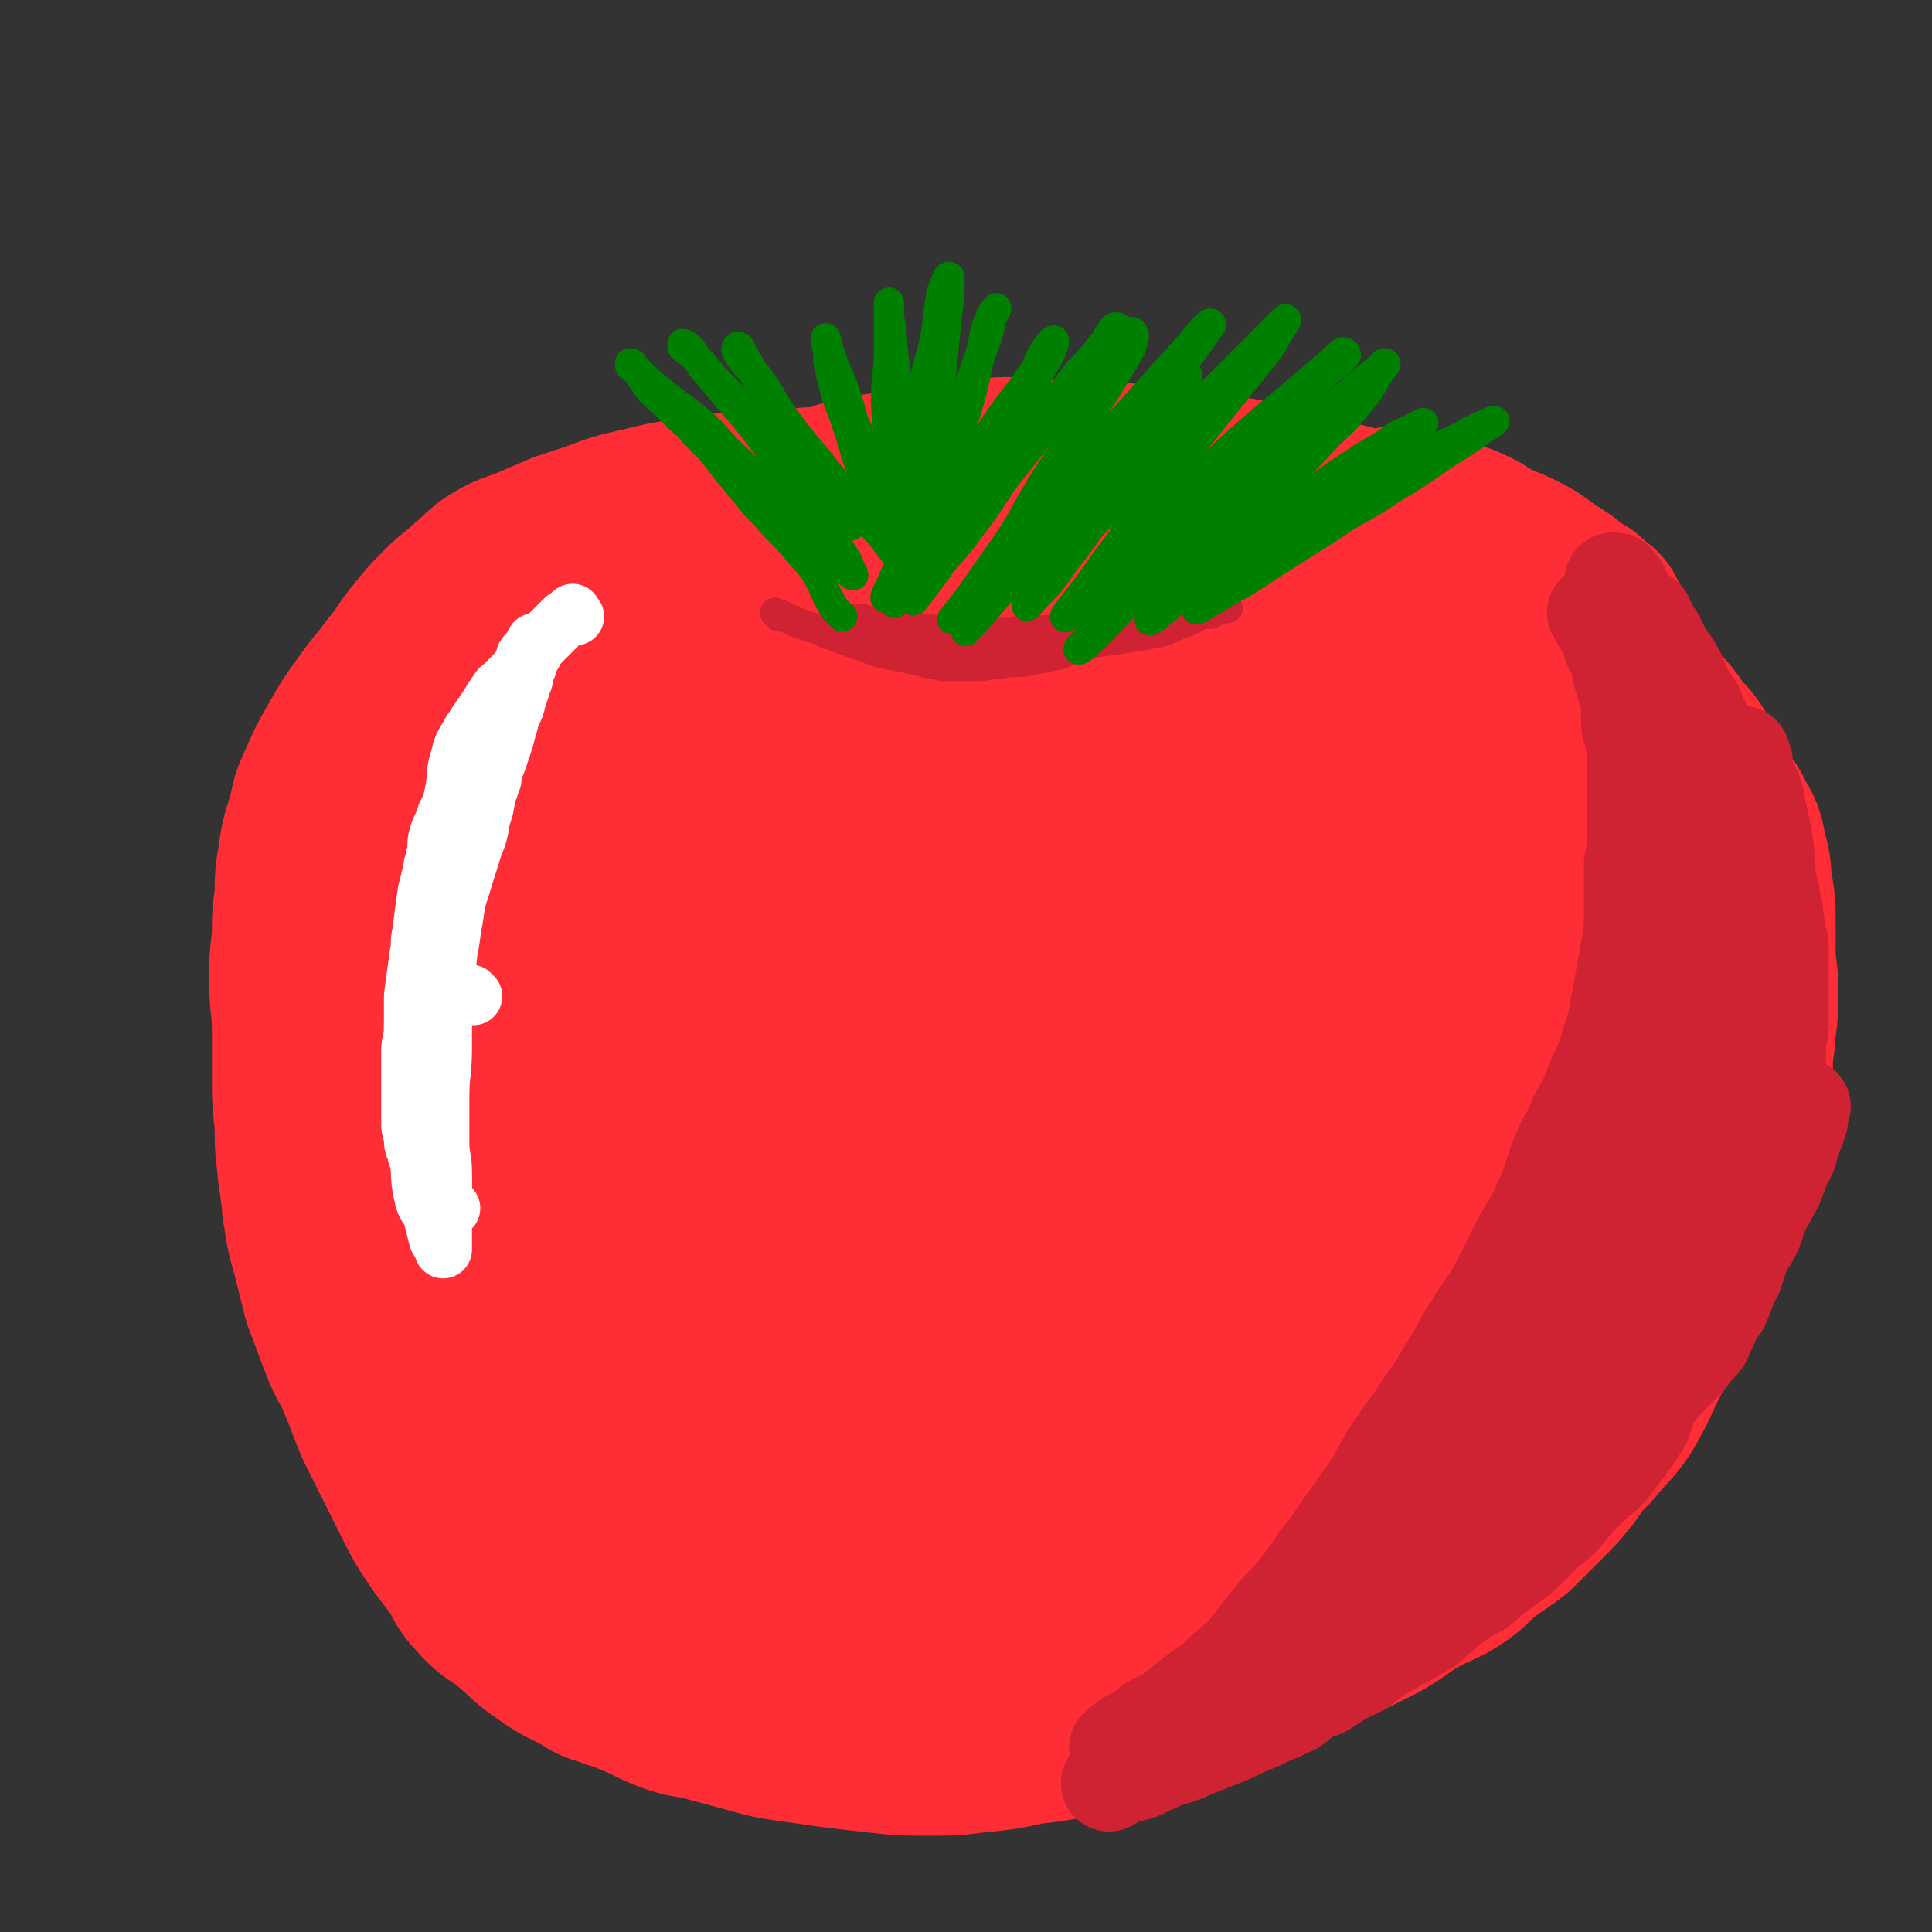
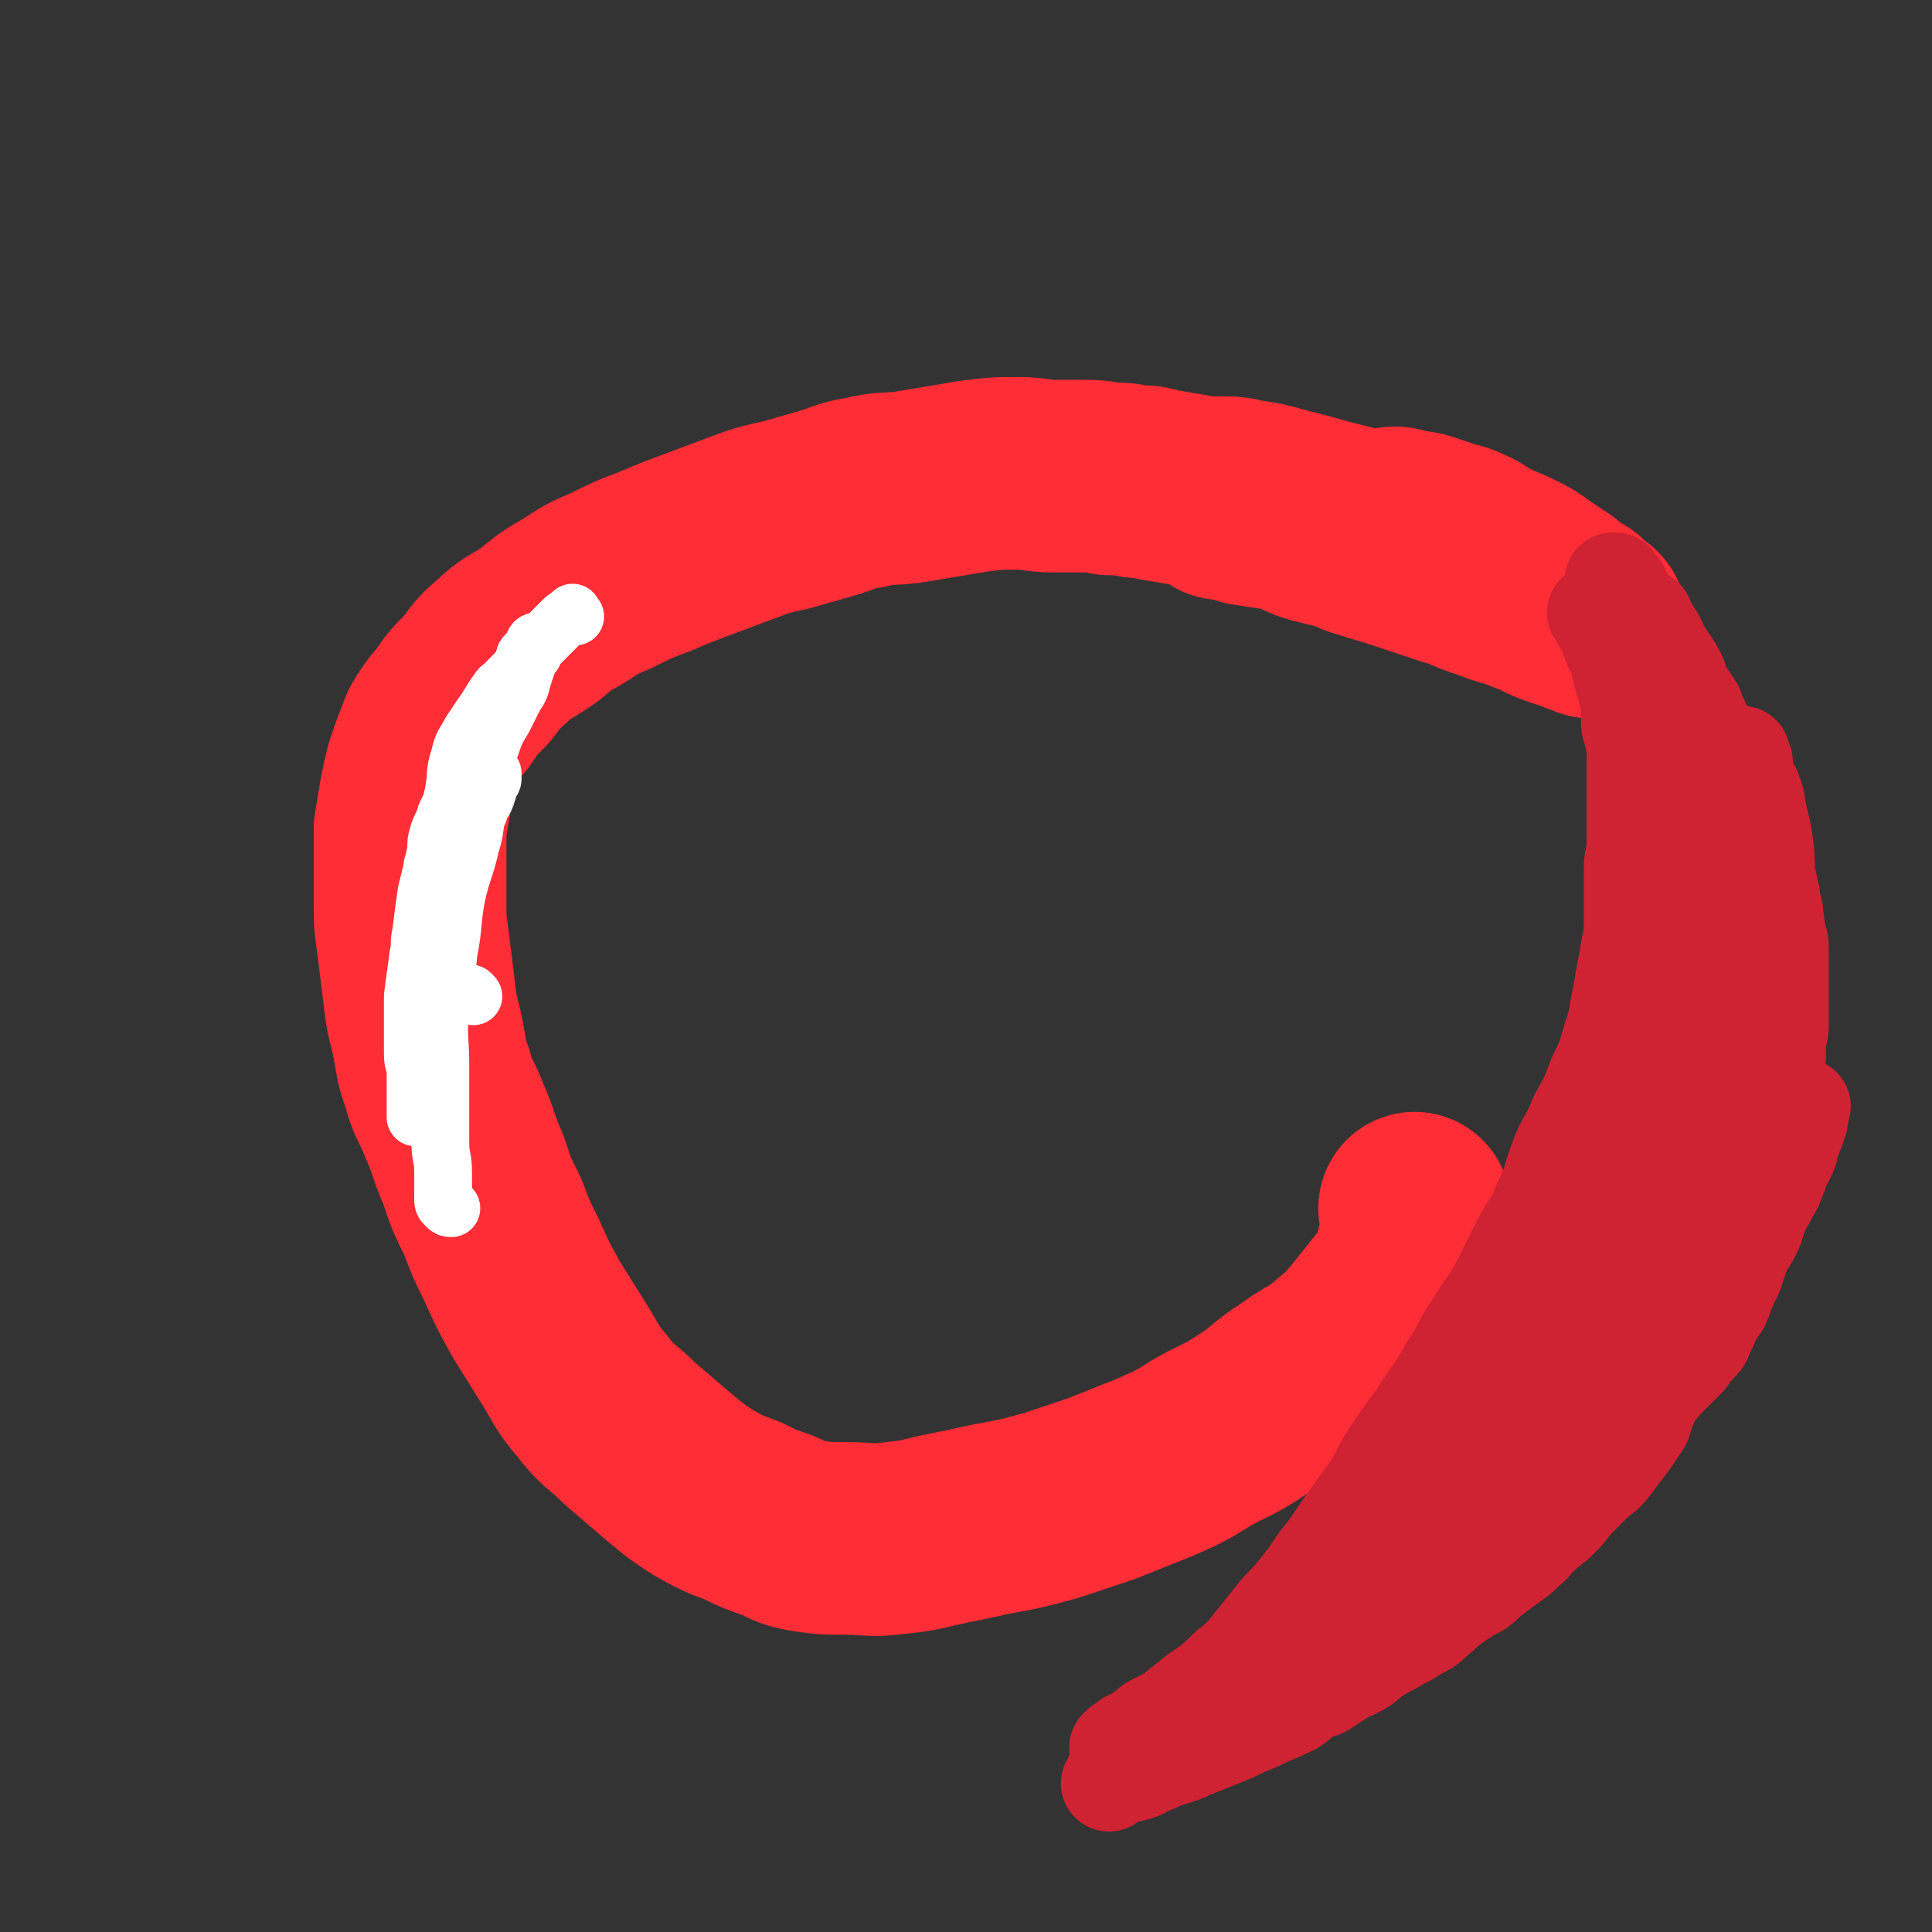
<svg xmlns="http://www.w3.org/2000/svg" viewBox="0 0 702 702" version="1.1">
  <rect x="0" y="0" width="702" height="702" fill="#333333" stroke="none" />
  <g fill="none" stroke="#CF2233" stroke-width="70" stroke-linecap="round" stroke-linejoin="round">
-     <path d="M308,224c-1,-1 -1,-1 -1,-1 -1,-1 -1,-1 -1,-1 0,0 -1,0 -1,0 -1,0 -1,0 -2,-1 -1,0 -1,0 -2,-1 -2,-1 -2,-1 -4,-2 -1,-1 -1,-1 -3,-1 -2,-1 -2,-1 -4,-1 -2,0 -3,0 -5,0 -3,0 -2,-1 -5,-1 -3,0 -3,0 -6,0 -3,0 -3,0 -6,0 -3,0 -4,0 -7,0 -3,0 -2,1 -5,1 -3,1 -3,0 -6,1 -3,0 -2,1 -5,1 -3,1 -3,1 -7,1 -3,1 -4,0 -7,1 -3,0 -3,0 -6,1 -3,1 -2,1 -5,2 -2,1 -3,0 -5,1 -2,1 -2,1 -4,3 -2,1 -1,2 -3,3 -2,2 -2,1 -4,3 -3,2 -3,2 -5,5 -3,3 -2,3 -5,6 -2,3 -3,3 -5,6 -2,2 -2,3 -4,5 -2,3 -2,3 -4,5 -2,3 -2,2 -4,5 -2,2 -2,2 -3,5 -2,4 -2,4 -4,8 -1,2 -1,1 -2,3 -1,2 0,2 -1,4 -1,4 -2,4 -3,8 -1,3 -1,4 -2,7 -1,3 -1,3 -2,6 0,1 -1,1 -1,2 0,1 0,2 0,3 -1,4 -1,3 -2,7 -1,4 -1,4 -1,8 -1,5 0,6 -1,11 0,5 -1,4 -1,9 0,2 0,2 0,4 0,2 0,2 0,4 0,4 0,4 0,7 0,4 0,4 0,7 0,2 0,2 0,3 0,2 0,2 0,3 0,5 0,5 1,9 1,5 1,5 2,10 1,4 0,5 1,9 1,4 1,4 2,8 2,5 2,5 4,10 1,4 2,4 3,7 2,4 1,4 3,7 2,4 2,4 4,8 2,4 2,4 4,8 2,3 2,3 3,6 1,3 1,3 2,6 1,4 2,4 3,7 2,4 1,4 3,7 2,3 2,3 4,6 2,4 3,4 5,7 3,4 2,4 5,7 2,3 3,3 5,6 2,3 2,3 4,6 2,3 3,2 5,5 1,1 1,2 2,3 1,2 2,1 3,3 2,2 1,2 3,4 2,3 2,3 4,5 3,2 3,2 6,4 3,2 3,3 6,5 2,2 2,2 5,4 3,2 3,2 6,4 1,1 1,1 2,1 1,1 1,0 2,1 1,0 0,1 1,1 2,2 2,2 5,4 2,2 2,2 4,3 2,1 3,1 5,2 3,1 3,1 6,3 3,1 2,2 5,3 2,1 3,1 5,2 2,1 2,1 4,2 2,1 2,1 4,2 1,1 2,0 3,1 3,1 2,1 5,2 3,1 3,1 7,2 4,1 4,0 8,1 3,1 3,1 6,2 3,1 4,1 7,1 4,1 3,1 7,1 3,0 3,0 6,0 4,0 4,0 8,0 5,0 4,1 9,1 2,0 2,0 4,0 6,0 6,0 11,-1 4,0 4,0 8,-1 4,0 4,0 8,-1 4,-1 4,-2 8,-3 4,-1 5,-1 9,-2 6,-2 6,-2 12,-4 7,-2 7,-2 14,-5 4,-1 4,-1 8,-3 5,-2 5,-2 9,-4 6,-3 6,-3 12,-6 6,-3 6,-3 11,-6 4,-3 4,-3 8,-6 5,-4 5,-3 10,-7 6,-4 5,-5 11,-9 5,-4 5,-4 10,-8 5,-4 5,-4 9,-8 4,-4 4,-4 8,-9 5,-5 5,-5 9,-11 4,-4 4,-4 7,-9 4,-5 4,-5 7,-11 3,-6 3,-6 6,-12 3,-6 2,-6 5,-12 3,-7 3,-7 6,-14 2,-6 2,-6 4,-12 2,-7 2,-7 3,-15 1,-6 1,-6 2,-13 1,-7 1,-7 1,-14 0,-8 -1,-7 -2,-15 -1,-8 0,-8 -2,-16 -2,-7 -2,-7 -5,-14 -2,-7 -2,-7 -5,-14 -2,-6 -3,-6 -5,-12 -2,-5 -2,-5 -4,-10 -2,-4 -2,-4 -4,-8 -2,-3 -1,-4 -3,-7 -3,-4 -3,-4 -6,-8 -3,-4 -3,-4 -6,-7 -3,-3 -4,-3 -7,-6 -4,-3 -4,-4 -8,-7 -4,-3 -4,-3 -8,-6 -4,-3 -4,-3 -9,-6 -4,-2 -4,-2 -8,-4 -4,-2 -3,-2 -7,-4 -3,-2 -3,-2 -7,-3 -3,-1 -3,-1 -6,-2 -2,-1 -2,-1 -5,-1 -3,-1 -4,0 -7,-1 -4,-1 -4,-1 -8,-2 -3,-1 -3,-1 -7,-1 -1,0 -1,0 -3,0 -1,0 -2,0 -3,0 -4,0 -4,-1 -8,-1 -4,0 -4,0 -9,0 -4,0 -4,0 -8,0 -6,0 -6,1 -12,1 -7,0 -8,0 -15,0 -5,0 -5,1 -10,1 -6,1 -6,1 -13,1 -4,0 -4,0 -8,0 -4,0 -4,0 -8,0 -7,0 -7,0 -14,0 -5,0 -5,-1 -10,-1 -8,0 -9,0 -17,0 -7,0 -7,-1 -14,-1 -6,0 -6,0 -12,0 -8,0 -8,0 -16,0 -8,0 -8,0 -16,1 -7,1 -7,1 -14,3 -8,2 -8,2 -16,4 -7,2 -7,2 -13,5 -6,3 -6,3 -11,6 -7,4 -7,4 -14,9 -6,4 -6,4 -11,9 -5,5 -4,6 -9,12 -5,6 -5,6 -10,12 -5,6 -5,6 -9,13 -4,7 -4,7 -7,14 -3,6 -3,6 -6,13 -3,6 -3,6 -5,12 -3,7 -3,7 -5,15 -2,7 -1,7 -2,14 -1,7 -1,7 -1,15 0,8 0,8 1,16 0,4 0,4 1,8 1,4 1,4 2,8 2,8 2,8 4,16 2,9 2,9 5,18 3,8 3,8 6,16 3,8 2,9 6,17 3,8 4,8 8,16 4,8 4,8 8,16 4,8 5,7 9,15 4,6 3,6 7,12 4,7 4,7 9,13 5,6 5,6 10,12 4,5 5,5 9,9 4,4 4,5 8,8 7,5 7,5 14,9 3,2 3,1 6,2 3,1 3,2 6,3 4,2 4,2 8,3 7,3 7,3 15,5 7,2 7,2 15,3 2,0 3,0 5,0 3,0 3,0 5,0 8,0 7,1 15,1 9,0 9,1 18,0 8,-1 8,-2 16,-3 9,-2 9,-1 18,-3 10,-2 10,-1 20,-4 9,-2 9,-3 17,-6 9,-4 9,-4 17,-8 9,-4 9,-4 17,-8 8,-4 8,-4 16,-8 9,-4 9,-4 18,-9 9,-5 8,-5 17,-10 9,-5 9,-5 18,-10 9,-5 9,-5 17,-10 8,-6 8,-6 16,-12 7,-6 7,-6 14,-12 8,-7 8,-7 15,-14 6,-6 6,-6 12,-12 6,-7 6,-7 12,-14 6,-8 6,-8 12,-16 6,-8 6,-8 11,-16 4,-6 4,-6 7,-13 4,-8 4,-8 7,-16 3,-8 2,-8 4,-16 1,-6 2,-6 2,-13 0,-8 0,-9 -1,-17 0,-8 0,-8 -1,-16 -1,-6 -1,-6 -2,-11 -2,-6 -2,-5 -4,-11 -2,-5 -1,-6 -3,-11 -2,-5 -2,-5 -4,-10 -2,-5 -2,-4 -4,-9 -2,-4 -2,-4 -4,-9 -2,-3 -1,-4 -3,-7 -2,-4 -2,-4 -4,-8 -1,-3 -1,-2 -3,-5 -1,-2 -1,-3 -3,-5 -1,-2 -2,-2 -3,-4 -3,-4 -3,-5 -6,-9 -3,-4 -4,-4 -7,-8 -3,-3 -2,-3 -5,-6 -2,-2 -2,-2 -4,-4 -2,-1 -2,-1 -4,-2 -3,-2 -3,-2 -7,-3 -4,-2 -4,-1 -8,-3 -4,-1 -3,-2 -7,-3 -5,-2 -5,-2 -10,-3 -6,-2 -6,-2 -13,-3 -5,-1 -5,0 -10,-1 -5,0 -5,0 -9,-1 -8,-1 -7,-1 -15,-2 -7,-1 -7,0 -14,-1 -5,0 -4,-1 -9,-1 -5,-1 -5,-1 -11,-1 -6,-1 -6,-1 -13,-1 -4,0 -5,0 -9,0 -6,0 -6,0 -11,-1 -5,0 -4,-1 -9,-1 -4,0 -4,0 -8,0 -7,0 -7,0 -14,0 -6,0 -7,0 -13,0 -9,0 -9,0 -17,1 -7,0 -7,0 -13,1 -4,0 -3,1 -7,1 -5,1 -6,0 -11,1 -6,1 -6,1 -12,2 -5,1 -4,1 -9,2 -5,1 -5,1 -10,2 -8,1 -8,1 -17,2 -5,1 -5,1 -11,1 -4,0 -5,0 -9,0 -5,0 -5,1 -10,1 -3,0 -3,0 -6,0 -6,1 -5,1 -11,2 -4,1 -4,0 -8,1 -4,1 -4,1 -8,3 -4,2 -4,2 -8,4 -4,2 -4,2 -7,5 -4,4 -4,4 -8,8 -5,5 -5,5 -9,10 -5,6 -5,6 -9,12 -2,3 -2,4 -4,7 -2,4 -2,3 -4,7 -3,7 -4,7 -6,14 -3,7 -2,8 -4,15 -2,8 -2,7 -4,15 -1,7 -1,7 -2,14 -1,8 -1,8 -1,16 0,9 0,10 0,19 0,9 0,9 1,17 1,10 1,10 3,19 2,10 1,10 4,20 2,10 2,10 6,19 3,9 4,9 8,18 4,9 3,10 8,19 5,8 5,8 11,16 6,8 6,8 12,16 6,8 5,8 11,16 5,7 4,7 10,13 6,6 7,6 13,12 7,6 6,6 13,12 3,3 3,3 6,5 3,3 3,3 6,5 7,5 7,5 14,9 7,4 7,3 14,7 5,2 4,3 9,5 7,3 7,2 15,4 6,1 6,1 13,2 7,1 7,1 15,1 9,0 9,0 18,0 5,0 5,-1 10,-1 5,0 5,0 10,0 8,-1 8,-1 16,-2 10,-2 10,-2 19,-4 8,-2 8,-2 16,-5 9,-3 9,-3 17,-7 9,-4 9,-4 18,-8 9,-4 9,-4 17,-9 8,-4 8,-4 16,-9 8,-4 8,-4 15,-9 7,-5 7,-5 14,-11 6,-5 6,-5 11,-10 6,-6 5,-6 11,-12 6,-7 7,-6 13,-13 5,-6 5,-7 10,-13 4,-6 5,-5 9,-11 6,-7 6,-7 11,-14 5,-7 5,-7 9,-15 4,-7 4,-7 7,-15 3,-7 3,-8 6,-15 3,-9 4,-8 7,-17 2,-7 2,-7 3,-15 1,-7 1,-8 0,-15 -1,-8 -1,-8 -3,-16 -2,-7 -2,-7 -5,-14 -3,-7 -3,-7 -6,-13 -3,-6 -3,-6 -6,-12 -2,-5 -2,-5 -5,-10 -3,-5 -3,-5 -7,-10 -4,-5 -4,-4 -9,-9 -4,-4 -4,-4 -8,-8 -6,-5 -6,-5 -13,-9 -7,-4 -7,-4 -14,-8 -5,-3 -5,-3 -11,-6 -6,-3 -7,-2 -13,-5 -9,-3 -8,-4 -17,-7 -8,-3 -8,-3 -17,-5 -8,-2 -8,-2 -17,-4 -11,-3 -11,-3 -23,-5 -9,-2 -9,-1 -19,-2 -11,-1 -11,-1 -22,-1 -10,0 -11,0 -21,0 -11,0 -11,0 -22,1 -11,1 -11,1 -21,3 -11,2 -11,2 -22,5 -10,3 -10,3 -19,6 -11,4 -11,3 -21,8 -9,4 -9,4 -17,10 -8,5 -8,6 -15,12 -7,6 -7,6 -14,12 -7,6 -7,6 -13,13 -3,4 -3,5 -5,10 -3,7 -4,7 -4,15 0,29 2,29 4,58 " />
-   </g>
+     </g>
  <g fill="none" stroke="#FE2D36" stroke-width="70" stroke-linecap="round" stroke-linejoin="round">
-     <path d="M249,236c-1,-1 -1,-1 -1,-1 -1,-1 -1,0 -1,0 -1,0 -1,0 -2,0 -2,0 -2,0 -4,0 -5,1 -5,1 -10,3 -6,2 -6,2 -12,5 -6,3 -5,3 -11,6 -4,2 -4,2 -8,4 -4,2 -4,2 -7,4 -7,5 -7,5 -13,10 -3,3 -3,3 -6,6 -3,3 -2,4 -5,7 -2,3 -3,3 -5,6 -7,11 -8,11 -14,22 -4,8 -4,8 -7,16 -3,8 -3,8 -6,17 -3,8 -3,8 -5,17 -2,9 -1,9 -2,18 0,9 -1,9 0,18 0,9 0,9 2,17 2,10 2,10 5,19 2,9 2,9 5,17 2,8 3,8 5,16 3,8 2,9 5,17 3,8 3,8 7,15 4,7 4,7 8,14 5,8 4,8 9,16 4,7 4,7 9,14 3,3 3,3 6,6 3,3 3,3 6,6 5,5 4,5 9,9 6,5 6,5 12,9 7,4 7,4 14,8 7,3 7,3 14,6 6,3 6,3 12,6 8,4 8,4 17,7 6,2 6,2 13,3 4,1 4,1 8,1 4,1 4,1 8,1 7,1 7,1 15,1 10,1 10,1 20,1 9,0 9,0 18,-1 10,-1 10,-1 20,-3 9,-2 9,-2 18,-5 10,-3 10,-3 19,-7 9,-4 9,-4 17,-9 10,-6 10,-6 20,-12 10,-6 10,-6 19,-13 10,-7 10,-7 19,-14 10,-7 10,-7 19,-14 9,-7 9,-7 17,-14 8,-7 8,-7 15,-15 7,-7 7,-7 14,-14 7,-7 7,-7 13,-15 3,-4 2,-5 4,-9 2,-4 3,-4 5,-8 4,-8 4,-8 7,-16 3,-8 3,-8 5,-16 2,-9 1,-9 2,-18 0,-9 1,-9 0,-18 0,-9 0,-9 -2,-17 -2,-9 -3,-9 -6,-17 -3,-9 -3,-9 -7,-17 -4,-8 -4,-8 -9,-15 -5,-8 -5,-8 -11,-15 -6,-7 -7,-6 -13,-12 -6,-6 -6,-6 -12,-12 -7,-6 -7,-6 -14,-12 -8,-6 -8,-7 -17,-12 -9,-6 -9,-5 -19,-10 -10,-5 -10,-5 -20,-9 -11,-4 -11,-5 -22,-8 -12,-3 -12,-2 -24,-4 -13,-2 -13,-2 -26,-3 -12,-1 -12,-2 -25,-2 -13,-1 -13,0 -26,0 -13,0 -13,0 -25,1 -12,1 -12,1 -24,3 -11,2 -11,2 -22,5 -12,4 -12,4 -23,9 -9,5 -9,5 -18,11 -9,6 -10,6 -18,14 -9,8 -9,8 -16,18 -7,10 -7,10 -13,21 -6,11 -6,11 -10,23 -4,12 -5,12 -7,25 -3,13 -3,13 -3,27 -1,14 -1,14 1,28 2,14 2,14 6,28 3,14 3,14 8,27 5,14 6,14 13,27 7,13 7,14 15,26 8,12 8,11 17,22 9,10 8,11 18,20 11,10 11,9 23,17 11,7 12,8 24,13 13,6 13,6 26,9 14,3 14,4 28,4 15,1 15,0 30,-2 15,-2 15,-2 30,-6 7,-2 7,-3 14,-6 7,-3 7,-2 14,-6 15,-8 15,-8 30,-17 14,-9 15,-9 28,-20 13,-10 12,-10 24,-21 11,-10 11,-11 21,-22 10,-11 10,-11 18,-23 8,-11 9,-11 14,-24 5,-12 4,-12 7,-25 2,-12 2,-12 3,-25 0,-12 1,-13 -1,-25 -1,-12 -1,-12 -5,-24 -4,-12 -4,-12 -10,-24 -6,-11 -6,-11 -13,-21 -8,-11 -8,-11 -18,-20 -10,-10 -10,-10 -22,-19 -6,-5 -7,-4 -14,-8 -6,-4 -6,-4 -13,-7 -14,-6 -14,-7 -29,-11 -17,-5 -17,-3 -35,-6 -17,-2 -17,-3 -35,-4 -17,-1 -18,-1 -35,1 -19,2 -19,2 -37,7 -18,4 -18,4 -35,11 -15,6 -15,7 -29,16 -14,9 -15,9 -26,21 -11,12 -11,12 -19,26 -8,14 -8,15 -12,31 -4,17 -4,17 -5,34 -1,17 -1,18 2,35 3,19 3,19 11,37 7,17 8,17 19,32 11,14 12,15 26,26 15,11 15,12 32,19 18,8 19,9 38,12 20,4 20,3 40,2 21,-1 21,-1 42,-6 21,-5 22,-5 42,-14 20,-9 20,-10 38,-23 8,-6 8,-7 15,-14 21,-22 23,-21 40,-45 10,-14 9,-15 13,-32 3,-15 3,-16 1,-31 -2,-14 -3,-15 -10,-27 -7,-13 -7,-13 -18,-23 -11,-11 -12,-10 -26,-18 -15,-8 -15,-8 -31,-13 -17,-5 -17,-5 -34,-8 -18,-3 -18,-3 -37,-3 -18,0 -19,1 -37,3 -19,3 -19,2 -38,7 -17,5 -18,4 -34,12 -16,7 -16,8 -30,18 -13,10 -13,9 -23,22 -9,12 -10,13 -15,28 -6,15 -6,16 -7,32 -1,16 0,17 4,32 5,17 5,17 14,32 10,15 10,16 24,27 14,11 15,11 31,18 18,7 19,7 38,10 19,2 20,3 39,0 20,-3 20,-4 39,-11 19,-8 19,-8 36,-19 17,-11 18,-11 32,-25 14,-14 14,-14 24,-31 9,-16 9,-16 14,-34 4,-15 4,-16 3,-32 -1,-15 -1,-16 -8,-30 -7,-14 -8,-14 -19,-25 -11,-11 -12,-12 -26,-19 -15,-8 -16,-8 -32,-11 -17,-4 -18,-3 -35,-3 -18,1 -18,1 -36,5 -18,4 -19,4 -36,12 -17,8 -18,8 -32,20 -14,12 -15,12 -25,27 -10,15 -11,15 -16,32 -4,15 -5,16 -3,32 2,15 3,16 11,29 9,14 10,15 23,24 15,10 16,10 33,15 18,5 19,5 38,4 19,0 19,-1 37,-6 18,-5 18,-5 34,-14 14,-8 15,-9 26,-21 9,-10 10,-11 14,-24 4,-13 4,-14 3,-27 -1,-13 -1,-14 -8,-25 -7,-12 -8,-12 -19,-20 -12,-9 -13,-9 -28,-14 -14,-5 -15,-6 -30,-6 -16,-1 -16,0 -32,4 -16,4 -16,4 -31,11 -13,7 -14,7 -25,17 -9,9 -10,9 -15,21 -4,10 -4,11 -3,22 1,11 1,12 8,21 8,10 9,11 21,17 14,7 15,8 30,10 16,3 16,2 32,0 16,-2 17,-2 31,-8 13,-6 13,-6 24,-16 10,-9 11,-9 17,-21 6,-10 6,-11 7,-23 1,-10 0,-11 -3,-21 -3,-10 -3,-11 -10,-18 -7,-8 -8,-8 -17,-12 -10,-5 -11,-5 -22,-6 -12,-1 -12,0 -24,2 -12,3 -13,3 -24,8 -12,6 -12,6 -22,14 -10,8 -11,8 -18,19 -7,10 -7,11 -10,22 -3,10 -4,11 -3,21 1,10 2,11 8,19 6,8 7,9 16,14 9,5 10,6 20,7 12,1 12,0 24,-3 12,-3 12,-3 23,-8 5,-2 4,-4 8,-7 4,-3 6,-2 9,-6 6,-7 6,-7 10,-16 3,-7 4,-8 3,-15 -1,-7 -2,-8 -7,-13 -5,-6 -6,-7 -13,-10 -9,-4 -9,-4 -19,-5 -12,-1 -13,0 -25,2 -13,2 -13,1 -25,5 -12,4 -12,5 -24,11 -10,6 -10,6 -20,13 -10,7 -10,7 -19,14 -8,6 -8,6 -15,13 -6,6 -6,6 -11,12 -3,4 -3,4 -6,8 -3,4 -4,3 -6,7 -2,3 -1,4 -3,7 -1,3 -2,3 -3,6 -2,4 -1,5 -3,9 -2,6 -2,6 -5,11 -3,7 -3,6 -6,13 -1,2 -1,2 -2,5 -1,2 0,3 -1,5 -1,5 -2,4 -3,9 -1,3 -1,4 -1,7 0,4 0,4 1,7 1,4 2,3 3,7 2,5 1,5 3,10 1,5 1,5 3,9 2,5 2,5 4,9 2,5 2,5 5,9 3,5 3,5 7,9 3,4 3,4 6,7 3,4 3,4 7,7 4,3 4,3 8,6 3,3 3,3 7,5 4,2 4,1 8,3 4,2 4,3 8,4 4,1 4,1 8,1 6,1 6,1 12,1 6,1 6,1 12,1 5,0 5,-1 10,-1 7,0 8,0 15,0 8,0 8,0 15,-1 5,0 5,0 9,-1 7,-1 7,-1 14,-2 8,-1 8,-1 16,-2 6,-1 6,-1 11,-2 5,-1 5,-1 9,-2 9,-2 9,-2 17,-4 4,-1 4,-1 8,-3 4,-1 3,-2 7,-3 6,-2 7,-2 13,-4 8,-3 8,-2 16,-6 4,-2 4,-3 8,-5 7,-4 7,-4 14,-7 8,-4 9,-3 17,-7 5,-3 5,-3 10,-6 4,-2 3,-3 7,-5 6,-4 7,-3 13,-7 5,-3 5,-2 10,-6 4,-3 4,-4 8,-8 4,-4 5,-4 9,-8 5,-4 5,-5 10,-9 4,-4 5,-4 9,-8 4,-4 4,-5 8,-9 4,-4 5,-4 9,-8 5,-5 5,-5 9,-10 4,-5 4,-5 8,-10 3,-4 3,-4 6,-9 3,-6 3,-7 6,-13 3,-7 4,-7 7,-14 3,-7 3,-7 6,-14 3,-7 4,-7 7,-14 3,-8 3,-8 5,-17 2,-6 2,-6 3,-13 1,-6 1,-6 1,-12 0,-7 -1,-7 -1,-15 -1,-8 0,-8 -1,-16 -1,-7 -2,-7 -4,-14 -2,-8 -2,-8 -5,-15 -3,-9 -3,-9 -7,-17 -2,-6 -2,-6 -5,-11 -2,-5 -2,-5 -5,-9 -3,-5 -3,-5 -7,-10 -4,-5 -4,-5 -8,-9 -3,-3 -4,-3 -7,-6 -5,-4 -5,-5 -10,-9 -5,-4 -5,-4 -10,-8 -5,-3 -5,-3 -10,-6 -4,-2 -3,-3 -7,-5 -5,-3 -5,-4 -11,-6 -7,-3 -7,-2 -14,-4 -7,-2 -7,-2 -13,-5 -7,-3 -6,-4 -13,-6 -8,-3 -9,-2 -17,-5 -7,-2 -6,-2 -13,-4 -5,-2 -5,-2 -10,-3 -7,-2 -7,-2 -15,-3 -6,-1 -6,-1 -12,-1 -7,-1 -7,-1 -14,-1 -9,-1 -9,0 -18,-1 -9,0 -8,-1 -17,-1 -8,0 -8,0 -16,0 -9,0 -9,0 -18,1 -8,0 -8,1 -16,1 -8,1 -8,0 -16,1 -7,0 -6,1 -13,1 -8,1 -8,0 -16,1 -7,0 -7,0 -14,1 -7,1 -7,1 -13,2 -8,1 -8,1 -16,3 -9,2 -9,2 -17,5 -6,2 -6,2 -12,4 -7,3 -7,3 -14,6 -6,2 -6,2 -11,5 -4,3 -4,4 -8,7 -4,4 -4,3 -8,7 -5,5 -5,5 -9,10 -5,6 -4,6 -9,12 -5,7 -5,6 -10,13 -5,7 -5,7 -9,14 -4,7 -4,7 -7,14 -3,6 -2,6 -4,13 -2,6 -2,6 -3,13 -1,6 -1,6 -1,13 -1,7 -1,7 -1,15 -1,8 -1,8 -1,16 0,8 1,8 1,17 0,8 0,8 0,16 0,9 0,9 1,18 0,8 0,8 1,16 0,4 1,4 1,8 1,4 0,4 1,8 1,7 1,7 3,14 2,8 2,8 4,16 3,8 3,8 6,16 3,8 4,7 7,15 3,7 3,8 6,15 4,8 4,8 8,16 3,6 3,6 6,12 3,6 3,6 7,12 4,6 4,5 8,11 3,4 2,5 6,9 5,6 6,5 12,10 6,5 6,6 12,10 7,5 7,4 14,8 3,2 3,2 7,3 4,2 4,1 8,3 8,3 8,4 16,7 6,2 7,1 13,3 8,2 7,2 15,4 7,2 7,2 14,3 7,1 7,1 14,2 8,1 8,1 17,2 9,1 9,1 18,1 9,0 9,0 17,-1 10,-1 10,-1 19,-3 9,-1 9,-1 18,-3 8,-2 7,-3 15,-5 8,-2 8,-1 16,-4 8,-2 7,-3 15,-6 7,-3 7,-2 14,-5 8,-3 8,-3 15,-6 9,-3 9,-3 17,-7 8,-4 8,-4 16,-8 7,-4 7,-5 14,-9 7,-4 8,-3 15,-8 4,-3 4,-4 8,-7 5,-4 6,-4 11,-8 5,-5 5,-5 10,-10 5,-5 5,-5 9,-10 2,-3 2,-3 4,-6 2,-3 3,-2 5,-5 5,-6 6,-6 10,-12 4,-7 4,-7 7,-14 4,-7 3,-7 7,-14 3,-6 3,-5 6,-11 4,-6 4,-6 7,-13 4,-8 4,-8 7,-16 2,-6 2,-6 4,-12 2,-5 2,-5 3,-10 2,-6 2,-6 3,-12 1,-6 1,-6 2,-13 0,-4 0,-5 0,-9 0,-6 1,-5 1,-11 1,-7 1,-7 1,-14 0,-7 -1,-7 -1,-15 0,-5 0,-5 0,-10 0,-6 0,-6 -1,-12 -1,-6 0,-6 -2,-12 -1,-6 -1,-6 -4,-11 -2,-5 -3,-4 -6,-9 -3,-6 -2,-6 -6,-12 -3,-5 -3,-5 -7,-9 -4,-6 -4,-6 -9,-11 -4,-4 -4,-4 -9,-8 -5,-4 -5,-4 -10,-8 -5,-4 -5,-4 -10,-7 -6,-4 -6,-3 -12,-7 -5,-3 -5,-3 -10,-6 -4,-2 -4,-2 -9,-4 -5,-2 -5,-2 -10,-3 -6,-2 -6,-2 -13,-3 -5,-1 -5,-1 -10,-2 -5,-1 -5,-1 -11,-1 -8,-1 -8,-1 -16,-1 -7,0 -7,0 -14,0 -4,0 -5,0 -9,0 -8,1 -8,0 -16,2 -8,1 -8,2 -15,4 -7,2 -7,2 -13,5 -9,4 -9,4 -17,8 -9,5 -9,4 -17,10 -8,6 -8,6 -16,13 -9,8 -9,8 -17,16 -8,9 -8,8 -15,18 -7,10 -6,10 -12,21 -6,11 -7,11 -11,23 -4,12 -4,12 -6,24 -2,11 -2,11 -2,22 0,10 -1,11 2,20 2,8 3,8 8,15 4,5 5,6 11,9 6,3 6,3 13,3 8,1 8,1 16,-1 8,-2 9,-3 16,-7 6,-4 6,-4 11,-9 5,-4 5,-4 9,-9 3,-3 4,-3 6,-6 1,-2 1,-3 0,-5 -2,-3 -2,-4 -5,-6 -4,-3 -4,-3 -9,-4 -7,-1 -8,0 -15,0 -8,0 -8,0 -16,1 -9,1 -10,1 -18,4 -6,2 -6,3 -11,7 -4,3 -4,3 -7,6 -1,2 -2,2 -1,4 1,2 2,3 4,4 4,2 4,1 9,2 4,1 4,1 9,1 7,0 7,0 14,-1 7,-1 7,-1 13,-3 5,-2 5,-2 9,-5 3,-2 3,-2 5,-4 2,-1 3,-2 3,-3 0,-1 -1,-1 -3,-1 -2,0 -2,1 -4,1 -1,0 -2,-1 -3,0 -3,1 -3,1 -5,3 -1,1 -1,1 -2,2 -1,1 -2,1 -3,2 0,1 0,2 1,3 2,2 2,1 5,2 3,1 3,1 7,1 22,3 23,3 45,6 " />
    <path d="M506,192c-1,-1 -2,-1 -1,-1 0,-1 1,-1 2,-1 2,0 2,1 4,1 3,1 3,0 6,1 3,1 3,1 6,2 5,2 5,1 9,3 5,2 4,3 9,5 4,2 5,2 9,4 4,2 4,2 8,5 3,2 3,2 6,4 2,1 2,2 4,3 2,2 2,1 4,3 1,0 1,0 1,1 1,1 0,1 1,2 1,1 1,1 2,1 0,0 1,0 1,0 1,0 1,1 1,1 0,0 -1,-1 -2,-1 -1,-1 -1,0 -3,-1 -3,-1 -3,-1 -6,-2 -6,-2 -6,-3 -12,-5 -7,-3 -7,-2 -14,-5 -7,-2 -7,-3 -14,-5 -9,-3 -9,-3 -18,-6 -6,-2 -7,-2 -13,-4 -4,-1 -4,-2 -8,-3 -4,-1 -4,-1 -8,-2 -4,-1 -4,-1 -8,-3 -3,-1 -2,-1 -5,-2 -3,-1 -3,-1 -6,-2 -3,-1 -4,-1 -7,-2 -3,-1 -2,-1 -5,-2 -1,-1 -1,-1 -3,-1 -1,0 -2,0 -3,0 -2,0 -1,-1 -3,-1 0,0 0,0 -1,0 -1,0 -2,0 -2,0 0,0 1,0 2,0 2,0 2,0 4,0 5,0 5,0 9,1 7,1 7,1 14,3 8,2 8,2 15,4 8,2 8,2 15,4 8,3 8,3 15,6 5,2 5,2 9,4 3,2 3,2 6,4 2,1 1,1 3,2 1,1 1,1 3,1 0,0 1,0 1,0 1,0 1,1 1,1 0,0 -1,-1 -2,-1 -2,-1 -2,-1 -5,-2 -5,-2 -5,-2 -11,-4 -6,-2 -7,-2 -13,-4 -8,-2 -8,-3 -16,-5 -8,-3 -8,-3 -17,-5 -6,-2 -6,-2 -13,-3 -3,-1 -3,0 -6,-1 -3,0 -2,-1 -5,-1 -1,0 -2,0 -2,0 0,0 1,0 1,0 1,0 1,0 2,0 3,1 3,1 6,2 6,1 7,1 13,2 7,2 7,2 14,4 6,2 7,1 13,3 6,1 6,1 11,3 3,1 3,1 6,2 1,0 1,1 1,1 0,0 0,-1 -1,-1 0,0 -1,0 -1,0 -2,0 -1,0 -3,-1 -4,-1 -4,-2 -9,-3 -7,-2 -7,-2 -14,-4 -8,-2 -8,-3 -16,-5 -8,-2 -8,-2 -17,-4 -9,-2 -9,-2 -18,-4 -6,-1 -6,-1 -12,-2 -3,-1 -3,-1 -7,-1 -5,-1 -5,-1 -10,-1 -5,-1 -5,-1 -11,-1 -4,0 -5,0 -9,0 -7,0 -6,-1 -13,-1 -8,0 -8,0 -16,1 -6,1 -6,1 -12,2 -6,1 -6,1 -12,2 -8,1 -8,0 -16,2 -7,1 -7,2 -14,4 -7,2 -7,2 -14,4 -9,2 -9,2 -17,5 -8,3 -8,3 -16,6 -8,3 -8,3 -15,6 -8,3 -8,3 -16,7 -7,3 -7,3 -13,7 -7,4 -7,4 -13,9 -7,5 -8,4 -14,10 -5,4 -5,5 -9,10 -5,5 -5,5 -9,11 -2,2 -2,2 -4,5 -2,3 -2,3 -3,6 -2,5 -2,5 -4,11 -1,4 -1,4 -2,9 -1,6 -1,6 -2,12 0,6 0,6 0,12 0,8 0,8 0,15 0,7 0,7 1,14 1,8 1,8 2,16 1,9 1,9 3,17 2,9 1,9 4,17 2,8 3,7 6,15 4,9 3,9 7,18 3,9 3,9 7,17 3,8 3,8 7,16 4,9 4,9 9,18 5,8 5,8 10,16 5,8 4,8 10,15 6,8 7,7 14,14 7,6 7,6 14,12 6,5 6,5 12,9 7,4 7,4 15,7 6,3 6,3 12,5 5,2 5,3 11,4 7,1 7,1 15,1 8,0 8,1 16,0 9,-1 9,-1 17,-3 10,-2 10,-2 19,-4 11,-2 11,-2 22,-5 9,-3 9,-3 18,-6 10,-4 10,-4 20,-8 9,-4 9,-4 17,-9 9,-5 9,-4 18,-10 8,-5 7,-6 15,-11 8,-6 9,-5 16,-11 6,-5 6,-5 11,-11 4,-5 4,-5 8,-10 3,-4 4,-4 6,-9 2,-3 1,-3 2,-7 1,-2 1,-2 1,-4 1,-2 1,-2 1,-4 0,-1 0,-2 0,-3 0,-3 0,-2 -1,-5 " />
  </g>
  <g fill="none" stroke="#CF2233" stroke-width="11" stroke-linecap="round" stroke-linejoin="round">
-     <path d="M283,224c-1,-1 -2,-2 -1,-1 0,0 1,0 3,1 2,1 2,1 4,2 3,1 3,1 6,2 4,1 4,2 8,3 5,2 5,2 11,4 5,2 5,2 10,3 5,1 5,1 10,2 3,1 2,1 5,1 3,1 3,1 6,1 5,0 5,0 10,0 5,0 4,-1 9,-1 5,-1 5,0 10,-1 5,-1 5,-1 10,-2 4,-1 4,-2 8,-3 3,-1 4,-1 7,-2 1,0 1,-1 2,-1 2,-1 3,-1 5,-2 1,0 1,-1 2,-1 0,0 1,0 1,0 1,0 1,0 1,0 0,0 0,-1 0,-1 0,0 1,0 1,0 1,0 1,0 1,0 0,0 0,-1 0,-1 0,0 1,0 1,0 1,0 1,0 1,0 0,0 0,0 -1,0 -1,0 -1,0 -2,0 -1,0 -2,0 -3,0 -1,0 -1,1 -2,1 -5,1 -5,1 -11,1 -7,0 -7,0 -14,0 -9,0 -8,1 -17,1 -9,0 -9,0 -18,-1 -7,0 -7,0 -13,-1 -4,0 -4,0 -8,-1 -4,0 -4,0 -8,-1 -2,0 -2,-1 -4,-1 -1,0 -1,0 -2,0 -1,0 -2,0 -3,0 -1,0 -1,-1 -2,-1 0,0 -1,0 -1,0 0,0 1,0 1,0 3,1 2,1 5,2 4,1 4,1 9,2 7,1 8,1 15,2 9,1 9,2 18,3 10,1 10,2 21,2 10,0 10,0 20,-1 7,-1 7,-1 14,-2 6,-1 6,-1 12,-2 4,-1 4,-1 8,-3 3,-1 3,-1 5,-2 1,0 1,-1 2,-1 1,-1 1,-1 3,-1 1,0 1,0 2,0 1,0 0,-1 1,-1 0,0 1,0 1,0 1,0 0,-1 1,-1 0,0 1,0 1,0 1,0 1,0 1,0 1,0 1,0 1,0 " />
-   </g>
+     </g>
  <g fill="none" stroke="#008000" stroke-width="11" stroke-linecap="round" stroke-linejoin="round">
-     <path d="M306,224c-1,-1 -1,-1 -1,-1 -1,-1 -1,-1 -1,-1 -1,-1 -1,-1 -2,-3 -3,-5 -2,-5 -5,-10 -3,-5 -4,-5 -8,-10 -5,-6 -6,-6 -11,-12 -4,-4 -4,-4 -7,-8 -3,-3 -3,-4 -6,-7 -6,-8 -6,-8 -13,-15 -2,-3 -2,-2 -5,-5 -2,-2 -2,-2 -5,-5 -3,-3 -4,-3 -7,-7 -2,-3 -2,-3 -4,-6 -1,-1 -1,-2 -2,-2 0,0 0,1 0,1 0,0 0,-1 0,-1 1,1 1,2 3,3 4,4 4,4 9,8 6,5 7,5 13,10 8,7 7,8 15,15 8,8 9,8 17,16 7,6 6,7 13,13 3,3 4,3 7,6 2,2 1,3 3,5 0,1 1,1 1,1 0,0 0,-1 -1,-2 -1,-3 -1,-3 -3,-6 -3,-5 -4,-4 -7,-9 -5,-7 -4,-7 -9,-14 -6,-9 -6,-9 -12,-17 -6,-8 -6,-8 -13,-16 -5,-6 -5,-6 -10,-12 -2,-3 -2,-3 -4,-6 -1,-1 -2,-2 -3,-2 0,0 0,1 0,1 2,2 3,2 5,4 4,4 4,5 8,9 5,5 5,5 10,10 7,7 7,7 13,14 7,7 6,8 13,15 4,5 4,5 8,9 1,2 2,2 3,3 1,1 1,1 1,1 0,0 -1,-1 -2,-2 -4,-6 -3,-6 -7,-12 -3,-6 -3,-6 -7,-12 -4,-7 -4,-7 -9,-14 -4,-6 -4,-6 -8,-12 -3,-5 -3,-5 -6,-10 -1,-2 -1,-3 -2,-3 0,0 -1,1 0,2 3,5 4,5 8,10 5,7 4,7 9,14 6,8 6,8 12,15 7,9 7,9 14,17 3,4 3,3 6,7 6,6 5,7 11,13 1,1 3,3 3,2 0,-1 -1,-3 -2,-5 -3,-7 -4,-7 -7,-14 -3,-8 -3,-9 -6,-17 -3,-8 -3,-8 -6,-16 -3,-8 -3,-8 -6,-17 -2,-5 -2,-5 -3,-10 -1,-2 -1,-5 -1,-4 0,1 1,4 2,7 2,7 3,6 5,13 3,8 2,8 5,16 1,4 2,4 3,8 2,4 1,5 3,9 3,9 3,8 6,17 2,4 2,4 3,9 1,2 1,4 1,4 0,0 0,-2 -1,-4 -2,-6 -2,-6 -4,-12 -3,-8 -2,-8 -5,-16 -2,-7 -2,-7 -5,-14 -3,-8 -4,-8 -7,-16 -2,-5 -1,-6 -3,-11 -1,-2 -1,-3 -2,-4 0,0 0,1 0,2 1,5 1,5 2,9 2,8 3,8 5,15 3,8 2,8 5,15 3,9 3,9 6,17 2,6 2,6 5,12 2,3 2,3 4,6 1,1 2,2 2,1 1,-3 0,-4 0,-8 -1,-9 -2,-9 -3,-18 -1,-8 0,-9 0,-17 0,-10 0,-10 -1,-20 -1,-10 -1,-10 -2,-20 0,-5 -1,-5 -1,-10 0,-1 0,-3 0,-3 0,0 0,1 0,2 0,8 0,8 0,15 0,9 -1,9 -1,18 0,9 1,8 1,17 1,9 0,10 1,19 0,6 0,6 1,12 0,2 0,3 1,4 1,0 2,-1 2,-2 2,-7 1,-7 2,-15 1,-9 1,-10 2,-19 1,-10 1,-10 3,-19 2,-10 3,-10 5,-20 1,-7 1,-8 2,-15 1,-3 1,-3 2,-5 0,-1 1,-2 1,-1 0,6 0,7 -1,14 -1,10 -1,10 -2,20 -1,11 -1,11 -2,22 0,6 -1,5 -1,11 -1,16 0,16 -1,32 0,3 -1,3 -1,6 0,2 1,4 1,3 1,-1 0,-4 1,-7 1,-9 1,-9 3,-18 2,-9 2,-9 4,-18 3,-10 3,-10 6,-20 3,-10 2,-10 5,-20 1,-6 1,-6 3,-11 1,-2 2,-3 2,-3 0,0 -1,2 -2,4 -1,2 0,3 -1,5 -3,9 -3,8 -6,17 -4,11 -4,12 -8,23 -4,10 -5,10 -9,20 -4,11 -4,11 -8,22 -2,5 -2,4 -4,9 -1,2 -3,6 -2,5 1,-1 3,-4 6,-8 5,-8 5,-8 10,-16 6,-10 6,-11 12,-21 6,-9 6,-9 12,-18 6,-9 7,-9 13,-18 3,-4 2,-5 5,-9 1,-2 3,-4 3,-3 0,1 -1,4 -3,7 -4,7 -4,7 -8,14 -6,10 -6,10 -12,19 -6,10 -6,10 -12,19 -6,10 -6,10 -13,20 -3,5 -4,5 -7,10 -1,1 -1,1 -2,3 -1,1 -1,3 -1,3 1,-1 1,-3 3,-6 5,-6 7,-5 12,-12 8,-10 7,-11 15,-21 8,-10 8,-9 16,-19 9,-11 9,-11 18,-22 5,-7 6,-6 11,-13 3,-3 2,-4 5,-7 0,0 1,0 1,0 -3,6 -4,6 -8,12 -7,10 -7,10 -14,19 -8,10 -8,10 -16,20 -8,10 -7,11 -15,21 -7,10 -8,9 -15,19 -2,2 -1,2 -3,4 -1,2 -4,5 -3,4 2,-3 5,-6 9,-12 7,-10 7,-10 14,-20 8,-11 8,-11 17,-21 8,-10 8,-10 17,-20 7,-9 8,-8 15,-17 3,-3 3,-5 6,-7 1,-1 2,0 2,1 -1,5 -2,6 -5,11 -6,10 -6,10 -12,19 -7,11 -8,11 -15,22 -7,11 -6,11 -13,22 -7,10 -7,10 -14,20 -3,4 -3,4 -6,8 0,1 -1,1 -1,1 4,-5 5,-6 10,-12 8,-10 9,-10 17,-20 10,-12 10,-12 20,-24 10,-11 10,-11 20,-22 9,-10 9,-10 18,-20 4,-4 3,-4 7,-8 1,-1 2,-2 2,-1 -3,4 -4,6 -8,11 -6,9 -6,9 -13,17 -9,12 -10,11 -19,23 -9,10 -9,10 -17,21 -9,11 -9,12 -18,23 -4,5 -5,5 -9,10 -3,3 -6,7 -5,6 1,-1 5,-5 9,-10 6,-7 6,-8 12,-15 7,-9 8,-8 15,-17 8,-9 8,-9 16,-19 8,-9 8,-10 16,-19 4,-5 4,-5 8,-9 2,-2 3,-4 4,-4 1,0 0,2 -1,3 -4,7 -4,6 -8,13 -6,9 -5,9 -11,18 -6,9 -6,9 -12,17 -6,9 -6,9 -13,18 -4,6 -4,6 -9,11 -2,2 -4,5 -4,4 0,-1 2,-4 5,-8 6,-8 6,-8 13,-15 10,-11 10,-10 20,-21 9,-10 9,-11 18,-21 10,-11 10,-11 20,-21 6,-6 6,-6 12,-12 3,-3 5,-5 6,-6 1,0 -1,2 -2,4 -4,7 -4,7 -9,13 -8,10 -8,10 -16,20 -8,10 -8,10 -16,21 -9,11 -9,11 -17,23 -7,9 -7,10 -14,19 -3,4 -5,6 -6,8 0,1 2,-1 4,-3 6,-6 6,-7 12,-13 10,-10 10,-10 20,-20 11,-11 11,-12 22,-23 11,-10 11,-10 22,-19 7,-6 7,-6 14,-12 4,-3 4,-4 7,-6 1,0 1,1 1,1 -5,5 -6,5 -11,10 -8,8 -8,8 -16,16 -10,10 -10,10 -19,20 -10,11 -9,12 -19,23 -9,11 -10,10 -19,21 -4,5 -4,6 -8,11 -2,3 -6,6 -5,6 1,0 4,-3 8,-7 8,-8 8,-9 16,-17 11,-11 11,-11 22,-21 10,-10 10,-10 21,-20 11,-11 11,-11 23,-21 7,-6 7,-6 14,-12 4,-3 5,-4 7,-6 1,0 0,1 -1,2 -4,6 -3,6 -8,12 -7,9 -8,8 -16,17 -9,9 -8,10 -17,19 -9,10 -9,10 -18,19 -8,8 -8,8 -16,16 -3,4 -3,4 -7,7 -1,1 -3,2 -2,1 3,-3 4,-5 9,-9 8,-7 8,-7 17,-13 10,-8 11,-7 21,-15 10,-7 9,-7 19,-14 10,-7 10,-7 20,-13 4,-3 4,-3 9,-5 2,-1 5,-3 4,-2 -3,1 -6,3 -11,6 -9,5 -9,5 -18,11 -9,6 -8,6 -17,12 -10,7 -10,7 -20,14 -9,6 -9,6 -18,12 -4,3 -5,3 -8,6 -1,1 -1,2 0,2 5,-3 6,-4 12,-8 10,-6 10,-5 20,-11 6,-3 6,-4 12,-7 17,-10 17,-10 35,-19 12,-6 12,-6 24,-12 5,-2 5,-3 10,-5 2,-1 4,-2 5,-2 0,0 -1,1 -3,2 -7,5 -7,5 -15,10 -10,7 -10,7 -20,13 -10,7 -11,6 -21,13 -11,7 -11,7 -22,14 -9,6 -9,6 -18,11 -3,2 -3,2 -7,4 -1,1 -3,2 -2,1 2,-2 4,-4 8,-7 8,-5 8,-5 16,-10 8,-6 8,-6 16,-12 7,-5 8,-5 15,-10 6,-4 6,-5 12,-9 2,-2 3,-1 5,-3 0,0 0,-1 0,-1 -3,0 -3,1 -7,2 " />
-   </g>
+     </g>
  <g fill="none" stroke="#CF2233" stroke-width="35" stroke-linecap="round" stroke-linejoin="round">
    <path d="M581,224c-1,-1 -2,-2 -1,-1 0,0 0,0 1,1 0,0 0,1 0,1 1,2 1,1 2,3 1,2 1,3 2,5 1,4 2,3 3,7 1,3 1,3 2,6 1,3 1,3 2,6 1,3 1,3 2,5 0,1 1,1 1,2 2,4 2,4 3,9 1,4 1,5 2,9 1,4 1,4 2,8 1,4 0,4 1,8 1,5 1,4 2,9 0,3 0,4 0,7 0,4 1,3 1,7 0,4 0,4 0,8 0,5 0,5 0,9 0,4 0,4 0,8 0,4 0,4 0,8 0,4 -1,3 -1,7 0,4 0,4 0,8 0,3 -1,3 -1,6 -1,4 0,4 -1,8 0,4 0,4 -1,8 0,4 0,4 -1,8 0,3 0,3 -1,6 0,3 -1,3 -1,6 -1,3 0,4 -1,7 0,2 -1,1 -1,3 -1,2 -1,2 -1,4 -1,3 0,4 -1,7 -1,5 -1,5 -2,9 -1,5 -1,5 -3,9 -1,4 -1,4 -3,7 -2,4 -2,4 -4,7 -2,4 -2,4 -5,8 -2,3 -3,3 -5,6 -3,3 -3,3 -5,7 -2,3 -2,4 -4,7 -2,4 -3,3 -5,7 -2,3 -1,3 -3,6 -2,4 -2,4 -5,8 -2,4 -2,4 -5,7 -2,3 -2,3 -5,6 -3,4 -3,3 -6,7 -2,2 -2,3 -4,5 -2,3 -2,2 -4,5 -2,3 -2,3 -4,6 -3,4 -3,4 -6,7 -3,4 -3,4 -6,7 -4,4 -4,4 -9,8 -4,4 -4,4 -8,7 -3,3 -3,3 -7,6 -3,3 -3,3 -7,6 -4,3 -4,3 -8,6 -3,3 -3,3 -7,5 -3,3 -3,3 -7,5 -3,2 -3,2 -6,4 -3,2 -2,2 -5,4 -2,2 -2,2 -4,3 -1,1 -2,1 -3,2 -2,1 -2,2 -4,3 -3,2 -3,1 -6,3 -4,2 -3,2 -7,4 -2,1 -2,1 -4,2 -2,1 -2,2 -4,3 -1,1 -1,1 -3,2 -1,1 -1,0 -2,1 -1,0 0,1 -1,1 0,1 0,1 -1,1 0,0 -1,0 -1,0 0,0 0,1 0,1 0,0 -1,0 -1,0 0,0 1,0 1,0 1,0 1,0 2,-1 2,-1 2,-1 4,-2 3,-1 3,-1 5,-3 4,-3 3,-3 7,-6 5,-4 5,-4 10,-8 6,-4 6,-4 11,-9 5,-4 5,-4 9,-9 4,-5 4,-5 8,-10 4,-5 4,-4 8,-9 4,-5 4,-5 8,-11 4,-5 4,-5 8,-11 5,-7 5,-7 10,-14 5,-7 4,-8 9,-15 5,-8 6,-8 11,-16 5,-7 5,-7 9,-14 5,-7 4,-8 9,-15 4,-7 5,-7 9,-14 4,-8 4,-8 8,-16 4,-8 5,-7 8,-15 4,-8 3,-8 6,-16 3,-8 4,-7 7,-15 4,-7 4,-7 7,-15 3,-6 3,-6 5,-13 2,-6 2,-6 3,-12 1,-5 1,-5 2,-11 1,-5 1,-5 2,-11 1,-5 1,-5 1,-10 0,-6 0,-6 0,-12 0,-3 0,-4 0,-7 0,-4 1,-3 1,-7 0,-6 0,-6 0,-12 0,-5 0,-5 0,-10 0,-5 0,-5 0,-10 0,-5 0,-5 -1,-9 0,-2 -1,-2 -1,-4 0,-1 0,-2 0,-3 0,-4 0,-4 -1,-8 -1,-4 -1,-3 -2,-7 -1,-3 0,-3 -1,-6 0,-2 0,-2 -1,-4 0,-1 -1,0 -1,-1 0,0 0,0 0,-1 0,-1 0,-1 0,-2 0,0 0,-1 0,-1 0,0 1,1 1,2 1,3 1,3 2,6 2,6 1,6 3,12 2,9 3,8 5,17 3,11 3,11 5,22 2,13 2,13 4,26 2,14 2,14 4,28 1,13 2,13 2,27 1,14 0,14 0,28 0,12 0,12 -1,24 -1,10 -1,10 -2,19 -1,5 -1,5 -2,10 -1,3 -1,3 -1,6 0,0 0,1 0,1 0,0 0,-1 0,-1 0,-2 0,-2 1,-3 1,-3 2,-2 3,-5 2,-6 2,-6 3,-13 2,-9 2,-9 4,-18 2,-11 2,-11 3,-23 1,-13 1,-13 2,-27 0,-12 1,-13 0,-25 0,-11 -1,-11 -2,-22 -1,-10 -1,-10 -3,-20 -2,-9 -2,-9 -4,-18 -2,-8 -2,-8 -4,-15 -2,-6 -2,-5 -4,-11 -1,-4 -1,-4 -2,-8 -1,-4 -1,-3 -2,-7 -1,-3 0,-3 -1,-6 0,-2 0,-2 -1,-3 0,-1 -1,-1 -1,-2 0,-1 0,-2 0,-3 0,-1 -1,-1 -1,-2 0,0 0,0 0,-1 0,0 0,-1 0,-1 0,0 1,0 1,1 1,2 1,2 2,4 1,2 1,1 2,3 1,2 1,2 2,4 2,4 3,4 5,8 2,3 1,4 3,7 2,3 2,3 4,6 1,2 0,2 1,4 0,1 1,1 1,1 0,0 -1,-1 -1,-1 0,0 0,1 0,1 0,0 0,-1 0,-1 -1,-2 -2,-2 -3,-4 -2,-3 -2,-3 -4,-6 -2,-3 -2,-3 -4,-6 -3,-4 -2,-4 -5,-8 -2,-4 -3,-4 -5,-8 -1,-2 -1,-3 -2,-5 -1,-2 -1,-1 -2,-3 -1,-2 -1,-2 -2,-4 0,-1 0,-1 -1,-2 0,-1 -1,0 -1,-1 -1,-1 -1,-1 -1,-2 0,0 0,-1 0,-1 0,0 -1,0 -1,0 0,1 1,1 2,2 1,1 1,0 1,1 1,1 0,1 1,2 2,4 2,3 4,7 3,4 2,5 5,9 3,5 4,5 7,10 3,4 2,5 5,9 3,5 3,4 6,9 2,3 1,3 3,6 1,3 2,2 3,5 1,2 0,2 1,4 1,3 1,3 2,6 1,3 1,2 2,5 1,3 0,3 1,6 1,3 1,3 2,6 1,3 0,4 1,7 1,4 1,3 2,7 1,3 1,3 1,6 1,3 1,3 1,6 0,3 0,3 0,6 0,3 1,2 1,5 0,3 0,3 0,6 0,4 0,4 0,7 0,3 0,3 0,6 0,3 0,3 0,6 0,3 0,3 0,6 0,3 0,3 0,6 0,3 -1,2 -1,5 0,3 0,3 0,6 0,3 -1,3 -1,6 -1,3 0,4 -1,7 0,4 0,4 -1,7 0,3 0,3 -1,6 0,3 0,3 -1,6 0,3 0,3 -1,6 -1,4 -1,4 -3,7 -1,3 -2,3 -3,6 -2,3 -1,4 -3,7 -2,5 -2,5 -5,9 -2,5 -2,5 -5,9 -2,4 -2,3 -4,7 -2,3 -1,3 -3,6 -1,3 -1,3 -3,6 -2,4 -3,3 -5,7 -2,3 -2,4 -4,7 -4,5 -5,5 -9,10 -4,5 -4,6 -8,11 -4,5 -4,5 -9,10 -3,4 -3,4 -7,7 -4,4 -4,4 -8,8 -4,4 -4,3 -8,7 -4,4 -4,4 -8,8 -5,4 -5,4 -10,8 -7,5 -6,6 -13,11 -5,5 -6,4 -11,9 -4,3 -3,3 -7,6 -5,4 -5,3 -10,7 -4,3 -4,3 -8,6 -3,2 -4,2 -7,4 -4,2 -4,3 -8,5 -3,2 -3,2 -7,4 -3,2 -3,1 -6,3 -3,2 -2,2 -5,4 -1,1 -1,1 -3,2 -1,1 -1,1 -3,2 -1,1 -2,0 -3,1 -1,0 -1,0 -2,1 -1,0 0,1 -1,1 0,0 -1,0 -1,0 -1,0 -1,1 -1,1 0,0 1,0 1,0 2,0 2,0 4,-1 2,0 2,0 4,-1 2,0 2,0 4,-1 3,-1 2,-1 5,-2 1,-1 1,-1 3,-1 0,0 1,0 1,0 0,0 0,1 -1,1 -1,1 -1,1 -3,2 -4,2 -5,2 -9,4 -5,2 -4,3 -9,5 -4,2 -5,2 -9,4 -4,2 -3,2 -7,4 -2,1 -3,1 -5,2 -1,0 -2,1 -2,1 0,0 1,0 1,0 0,0 -1,0 -1,0 -1,0 0,1 -1,1 0,0 -1,0 -1,0 0,0 1,0 1,0 1,0 1,0 1,0 1,0 1,-1 2,-1 2,-1 3,0 5,-1 4,-1 3,-2 7,-3 6,-3 7,-2 13,-5 5,-2 5,-2 10,-4 5,-2 5,-2 9,-4 5,-2 5,-2 9,-4 5,-2 5,-2 9,-4 3,-2 2,-2 5,-4 4,-3 4,-3 8,-5 4,-2 4,-2 8,-4 4,-2 4,-2 7,-4 3,-2 2,-2 5,-4 3,-2 3,-2 6,-4 3,-2 3,-3 6,-5 4,-4 5,-3 9,-7 4,-3 4,-3 7,-6 4,-3 4,-3 8,-7 4,-4 3,-4 7,-8 3,-4 4,-3 7,-7 3,-3 3,-3 6,-6 5,-4 5,-4 9,-9 2,-2 1,-2 3,-4 2,-2 2,-2 4,-4 3,-3 2,-4 5,-7 2,-3 3,-3 5,-6 2,-3 2,-3 4,-6 2,-3 3,-3 5,-6 3,-4 2,-4 5,-8 3,-4 4,-4 7,-8 3,-4 3,-4 6,-8 3,-3 3,-3 5,-7 2,-2 2,-2 3,-5 2,-2 2,-2 3,-5 1,-3 1,-3 2,-6 1,-4 2,-3 3,-7 1,-4 1,-4 2,-8 1,-4 1,-3 2,-7 1,-3 1,-3 2,-7 1,-4 0,-4 1,-8 1,-3 1,-3 2,-6 1,-3 1,-4 2,-7 1,-3 1,-3 2,-6 1,-3 1,-3 2,-7 1,-3 0,-3 1,-6 1,-4 1,-3 2,-7 0,-2 0,-3 0,-5 0,-3 1,-3 1,-6 0,-3 0,-3 0,-6 0,-3 0,-3 0,-6 0,-2 0,-2 0,-5 0,-3 0,-3 0,-6 0,-3 0,-3 0,-6 0,-3 -1,-2 -1,-5 -1,-3 0,-3 -1,-6 0,-3 0,-2 -1,-5 0,-2 0,-3 -1,-5 0,-2 0,-2 -1,-4 0,-2 0,-2 -1,-4 0,-2 -1,-2 -1,-4 -1,-2 0,-2 -1,-5 0,-2 0,-2 -1,-5 0,-2 0,-3 -1,-5 0,-2 0,-2 -1,-4 0,-2 -1,-2 -1,-4 0,-1 0,-1 0,-2 0,0 0,-1 0,-1 0,-1 -1,-1 -1,-2 0,-1 0,-2 0,-3 0,-1 -1,-1 -1,-2 0,-1 0,-1 0,-2 0,0 0,0 0,-1 0,0 0,-1 0,-1 0,0 0,1 0,1 0,1 1,1 1,2 0,2 0,2 0,4 0,3 1,2 1,5 0,2 0,2 0,4 1,8 1,7 2,15 1,5 0,6 1,11 0,5 1,5 1,10 1,5 1,5 1,11 0,4 0,4 0,8 0,5 0,5 0,9 0,5 0,5 0,10 0,5 0,5 0,10 0,6 -1,5 -1,11 -1,6 0,7 -1,13 0,5 -1,5 -1,10 -1,5 0,6 -1,11 -1,5 -1,5 -2,10 -1,5 0,5 -2,10 -2,5 -2,5 -5,10 -3,5 -3,5 -6,10 -3,5 -3,6 -6,11 -3,5 -4,5 -7,10 -3,4 -3,4 -6,9 -3,4 -2,4 -5,8 -2,4 -2,4 -5,8 -3,5 -3,5 -7,9 -4,5 -4,4 -8,9 -4,4 -4,4 -7,8 -3,3 -2,3 -5,6 -1,2 -1,2 -3,3 -4,4 -4,3 -8,7 -3,3 -2,3 -5,6 -4,4 -4,4 -8,8 -4,4 -4,4 -8,8 -3,3 -3,3 -7,6 -5,4 -6,3 -11,7 -5,3 -4,3 -9,6 -3,2 -4,1 -7,3 -5,2 -5,2 -9,4 -6,3 -6,3 -12,6 -3,2 -3,2 -7,3 -4,2 -4,1 -8,3 -3,1 -3,2 -6,3 -2,1 -2,1 -4,2 0,0 -1,0 -1,0 -1,0 -1,0 -2,1 0,0 0,1 0,1 0,0 0,-1 1,-1 1,0 2,0 3,0 4,-1 4,-1 8,-3 6,-2 6,-2 12,-5 7,-3 7,-3 13,-6 7,-3 7,-3 13,-7 8,-4 8,-4 15,-9 5,-3 5,-3 10,-7 4,-3 4,-3 7,-6 3,-3 3,-3 6,-6 4,-4 4,-4 8,-7 3,-3 4,-2 7,-5 4,-3 4,-3 8,-6 4,-3 4,-3 8,-7 4,-3 4,-4 8,-7 3,-3 3,-2 6,-5 3,-3 3,-4 6,-7 3,-4 4,-3 7,-7 3,-3 2,-3 5,-6 3,-4 3,-4 6,-7 3,-3 3,-3 6,-6 1,-1 1,-2 2,-3 1,-1 1,-1 2,-2 2,-2 2,-2 3,-5 2,-3 1,-3 3,-6 1,-3 2,-2 3,-5 1,-2 1,-3 2,-5 1,-4 2,-3 3,-7 1,-3 1,-3 2,-6 2,-4 2,-3 4,-7 2,-4 1,-4 3,-8 1,-3 2,-3 3,-6 2,-3 2,-3 3,-6 1,-2 1,-3 2,-5 1,-2 1,-2 2,-4 1,-2 0,-2 1,-4 0,-2 1,-1 1,-3 0,0 0,-1 0,-1 0,-1 1,0 1,-1 0,0 0,-1 0,-1 0,-1 1,-1 1,-2 0,-1 0,-1 0,-2 0,0 0,0 0,-1 0,0 0,-1 0,-1 0,-1 1,-1 1,-1 0,0 0,1 -1,2 -1,1 -1,1 -2,2 -1,1 0,1 -1,2 -1,2 -1,2 -2,4 -1,2 0,2 -1,4 -2,5 -2,5 -4,10 -3,7 -4,6 -7,13 -4,7 -3,7 -7,14 -2,4 -3,3 -5,7 -2,3 -2,4 -4,7 -3,6 -3,6 -7,11 -3,5 -4,4 -7,9 -2,3 -2,3 -4,6 -1,2 -2,2 -3,4 0,1 0,1 0,2 0,1 0,1 -1,2 0,1 -1,0 -1,1 0,0 0,1 0,1 0,0 1,0 1,-1 1,-1 1,-1 2,-3 3,-5 3,-5 6,-10 3,-5 3,-5 6,-11 4,-7 4,-7 7,-14 4,-8 4,-8 7,-16 3,-6 3,-6 5,-13 1,-4 1,-4 2,-8 1,-4 1,-3 2,-7 1,-4 1,-4 2,-8 1,-3 1,-2 2,-5 1,-4 1,-4 2,-9 1,-5 1,-5 2,-10 1,-4 1,-4 1,-9 0,-4 0,-5 0,-9 0,-4 -1,-4 -1,-8 -1,-4 -1,-4 -1,-9 -1,-5 0,-6 -1,-11 0,-5 0,-5 -1,-10 -1,-5 -1,-5 -2,-10 0,-4 0,-4 0,-8 0,-3 -1,-2 -1,-5 0,-1 0,-1 0,-3 0,-2 0,-2 0,-4 0,-1 0,-2 0,-3 0,-2 -1,-2 -1,-4 0,-1 0,-1 0,-2 0,-1 0,-1 0,-2 0,-1 0,-1 0,-2 0,0 0,0 0,-1 0,0 0,-1 0,-1 0,0 0,1 0,1 0,1 1,1 1,2 1,2 0,3 1,5 1,5 1,4 2,9 1,7 1,7 1,14 1,7 1,7 1,15 0,8 0,9 0,17 0,8 0,8 -1,15 0,7 0,7 -1,14 -1,7 -1,7 -2,13 -1,8 -2,7 -3,15 -1,6 -1,6 -2,13 -1,7 -1,7 -2,14 -2,8 -2,8 -4,16 -2,6 -2,6 -4,12 -2,6 -2,6 -5,11 -3,6 -3,6 -6,12 -2,5 -2,5 -5,10 -2,4 -2,3 -4,7 -3,4 -3,4 -5,9 -1,3 -1,3 -2,6 -2,3 -2,3 -4,6 -3,4 -3,4 -6,8 -3,4 -3,4 -7,7 -3,3 -3,3 -6,6 -4,4 -3,4 -7,8 -3,3 -4,3 -7,6 -3,2 -2,3 -5,5 -3,3 -3,3 -6,5 -4,3 -4,3 -8,6 -3,3 -3,3 -7,5 -3,2 -3,2 -6,4 -3,2 -3,3 -6,5 -3,3 -3,3 -7,5 -3,2 -3,2 -7,4 -3,2 -4,2 -7,4 -4,2 -3,3 -7,5 -3,2 -3,1 -6,3 -3,2 -3,2 -6,4 -3,2 -4,1 -7,3 -4,2 -3,2 -7,4 -3,2 -4,1 -7,3 -3,1 -3,2 -6,3 -2,1 -3,1 -5,2 -1,0 -1,1 -2,1 -3,1 -3,1 -6,2 -3,1 -3,1 -6,2 -4,1 -3,2 -7,3 -3,1 -3,1 -6,2 -3,1 -3,1 -6,2 -1,1 -1,1 -3,1 0,0 -1,0 -1,0 -1,0 0,1 -1,1 0,0 0,0 -1,0 -1,0 -1,0 -2,0 -1,0 0,1 -1,1 -1,1 -1,0 -2,1 -2,2 -1,2 -3,4 " />
  </g>
  <g fill="none" stroke="#FFFFFF" stroke-width="21" stroke-linecap="round" stroke-linejoin="round">
    <path d="M209,224c-1,-1 -1,-2 -1,-1 -1,0 0,0 -1,1 -1,1 -1,0 -2,1 -2,2 -2,2 -4,4 -2,2 -2,2 -4,4 -3,3 -3,4 -6,7 -3,4 -3,4 -7,8 -1,2 -2,1 -3,3 -3,4 -3,5 -6,9 -2,3 -2,3 -4,6 -2,4 -3,4 -4,9 -2,6 -1,6 -2,12 -1,5 -1,5 -3,9 -1,4 -2,4 -3,8 -1,3 0,4 -1,7 0,3 -1,2 -1,5 0,1 0,1 0,2 0,3 0,3 0,5 0,3 0,3 0,5 0,2 0,2 0,4 0,1 0,1 0,1 0,1 0,1 0,1 0,0 0,-1 0,-2 1,-3 1,-3 2,-6 2,-6 1,-6 3,-12 2,-6 2,-6 4,-12 2,-7 2,-7 5,-13 3,-9 3,-9 7,-17 2,-6 2,-6 5,-11 2,-4 2,-4 4,-8 2,-3 2,-3 3,-7 1,-3 1,-3 2,-6 0,-1 0,-1 1,-2 0,-1 1,0 1,-1 0,0 0,0 0,-1 0,0 0,-1 0,-1 0,0 1,0 1,0 0,0 0,0 0,-1 0,0 0,-1 0,-1 0,0 -1,0 -1,1 -1,1 0,1 -1,2 -1,1 -1,1 -2,2 -1,1 0,2 -1,3 -1,3 -1,3 -3,6 -2,4 -3,4 -5,8 -4,6 -4,6 -7,12 -4,8 -3,8 -6,16 -2,6 -3,5 -5,11 -3,7 -3,7 -5,14 -2,8 -2,8 -4,16 -1,7 -1,7 -2,15 -1,4 0,4 -1,8 -1,8 -1,7 -2,15 0,6 0,6 0,12 0,5 0,5 0,9 0,4 1,3 1,7 0,4 0,5 0,9 0,2 0,2 0,4 0,2 0,3 0,3 0,0 0,-1 0,-2 0,-2 0,-2 0,-4 0,-5 0,-5 1,-9 1,-8 1,-8 2,-15 1,-8 1,-8 3,-16 2,-10 2,-9 4,-19 2,-10 1,-10 4,-20 2,-9 3,-8 6,-17 2,-4 1,-5 3,-9 1,-4 2,-3 3,-7 1,-2 0,-3 1,-5 0,0 1,0 1,0 0,0 -1,1 -1,1 0,0 1,0 1,-1 0,0 0,0 0,-1 0,0 0,-1 0,-1 -1,1 -1,2 -2,4 -2,4 -2,4 -3,9 -2,6 -1,7 -3,13 -2,9 -3,9 -5,18 -2,10 -1,11 -3,21 -1,11 -2,10 -3,21 -1,10 0,10 0,20 0,8 0,8 0,16 0,6 0,6 0,12 0,6 1,5 1,11 0,3 0,3 0,6 0,2 0,2 0,3 0,2 0,2 1,3 1,1 1,1 2,1 " />
    <path d="M172,362c-1,-1 -1,-1 -1,-1 " />
-     <path d="M152,369c-1,-1 -1,-2 -1,-1 -1,2 -1,3 -1,6 0,4 -1,4 -1,8 0,4 0,5 0,9 0,4 0,4 0,7 0,5 0,5 0,9 0,3 0,3 1,6 0,3 0,3 1,5 0,2 1,2 1,4 1,2 1,2 1,5 0,1 0,2 0,3 0,1 1,1 1,2 0,0 0,1 0,1 0,-1 0,-2 0,-4 0,-5 -1,-4 -1,-9 0,-5 0,-5 0,-10 0,-5 0,-5 0,-10 0,-6 -1,-5 -1,-11 0,-4 0,-4 0,-9 0,-2 0,-2 0,-4 0,0 0,0 0,-1 0,-2 0,-2 0,-4 0,-1 0,-1 0,-2 0,0 0,-1 0,-1 0,0 -1,1 -1,2 -1,5 -1,5 -1,10 0,4 0,5 0,9 0,7 0,7 0,14 1,9 1,9 2,17 1,8 0,8 2,16 1,3 2,3 3,6 1,4 1,4 2,8 1,2 1,1 2,3 0,0 0,1 0,1 0,0 0,0 0,-1 0,-1 0,-1 0,-2 0,0 0,0 0,-1 0,-2 0,-2 0,-5 0,-6 0,-7 0,-13 0,-8 -1,-8 -1,-16 0,-8 0,-9 0,-17 0,-9 1,-9 1,-18 0,-9 0,-9 0,-18 0,-5 0,-5 1,-10 0,-5 0,-5 1,-9 1,-5 1,-5 2,-10 1,-7 1,-7 3,-13 2,-7 2,-6 4,-13 2,-5 2,-5 3,-11 2,-5 1,-6 3,-11 1,-5 1,-5 3,-10 1,-3 1,-3 2,-6 1,-3 1,-4 2,-7 1,-5 2,-4 3,-9 1,-3 1,-3 2,-6 1,-2 0,-2 1,-4 0,-2 1,-1 1,-3 0,0 0,-1 0,-1 0,-1 1,-1 1,-2 1,-2 1,-2 2,-4 " />
  </g>
</svg>